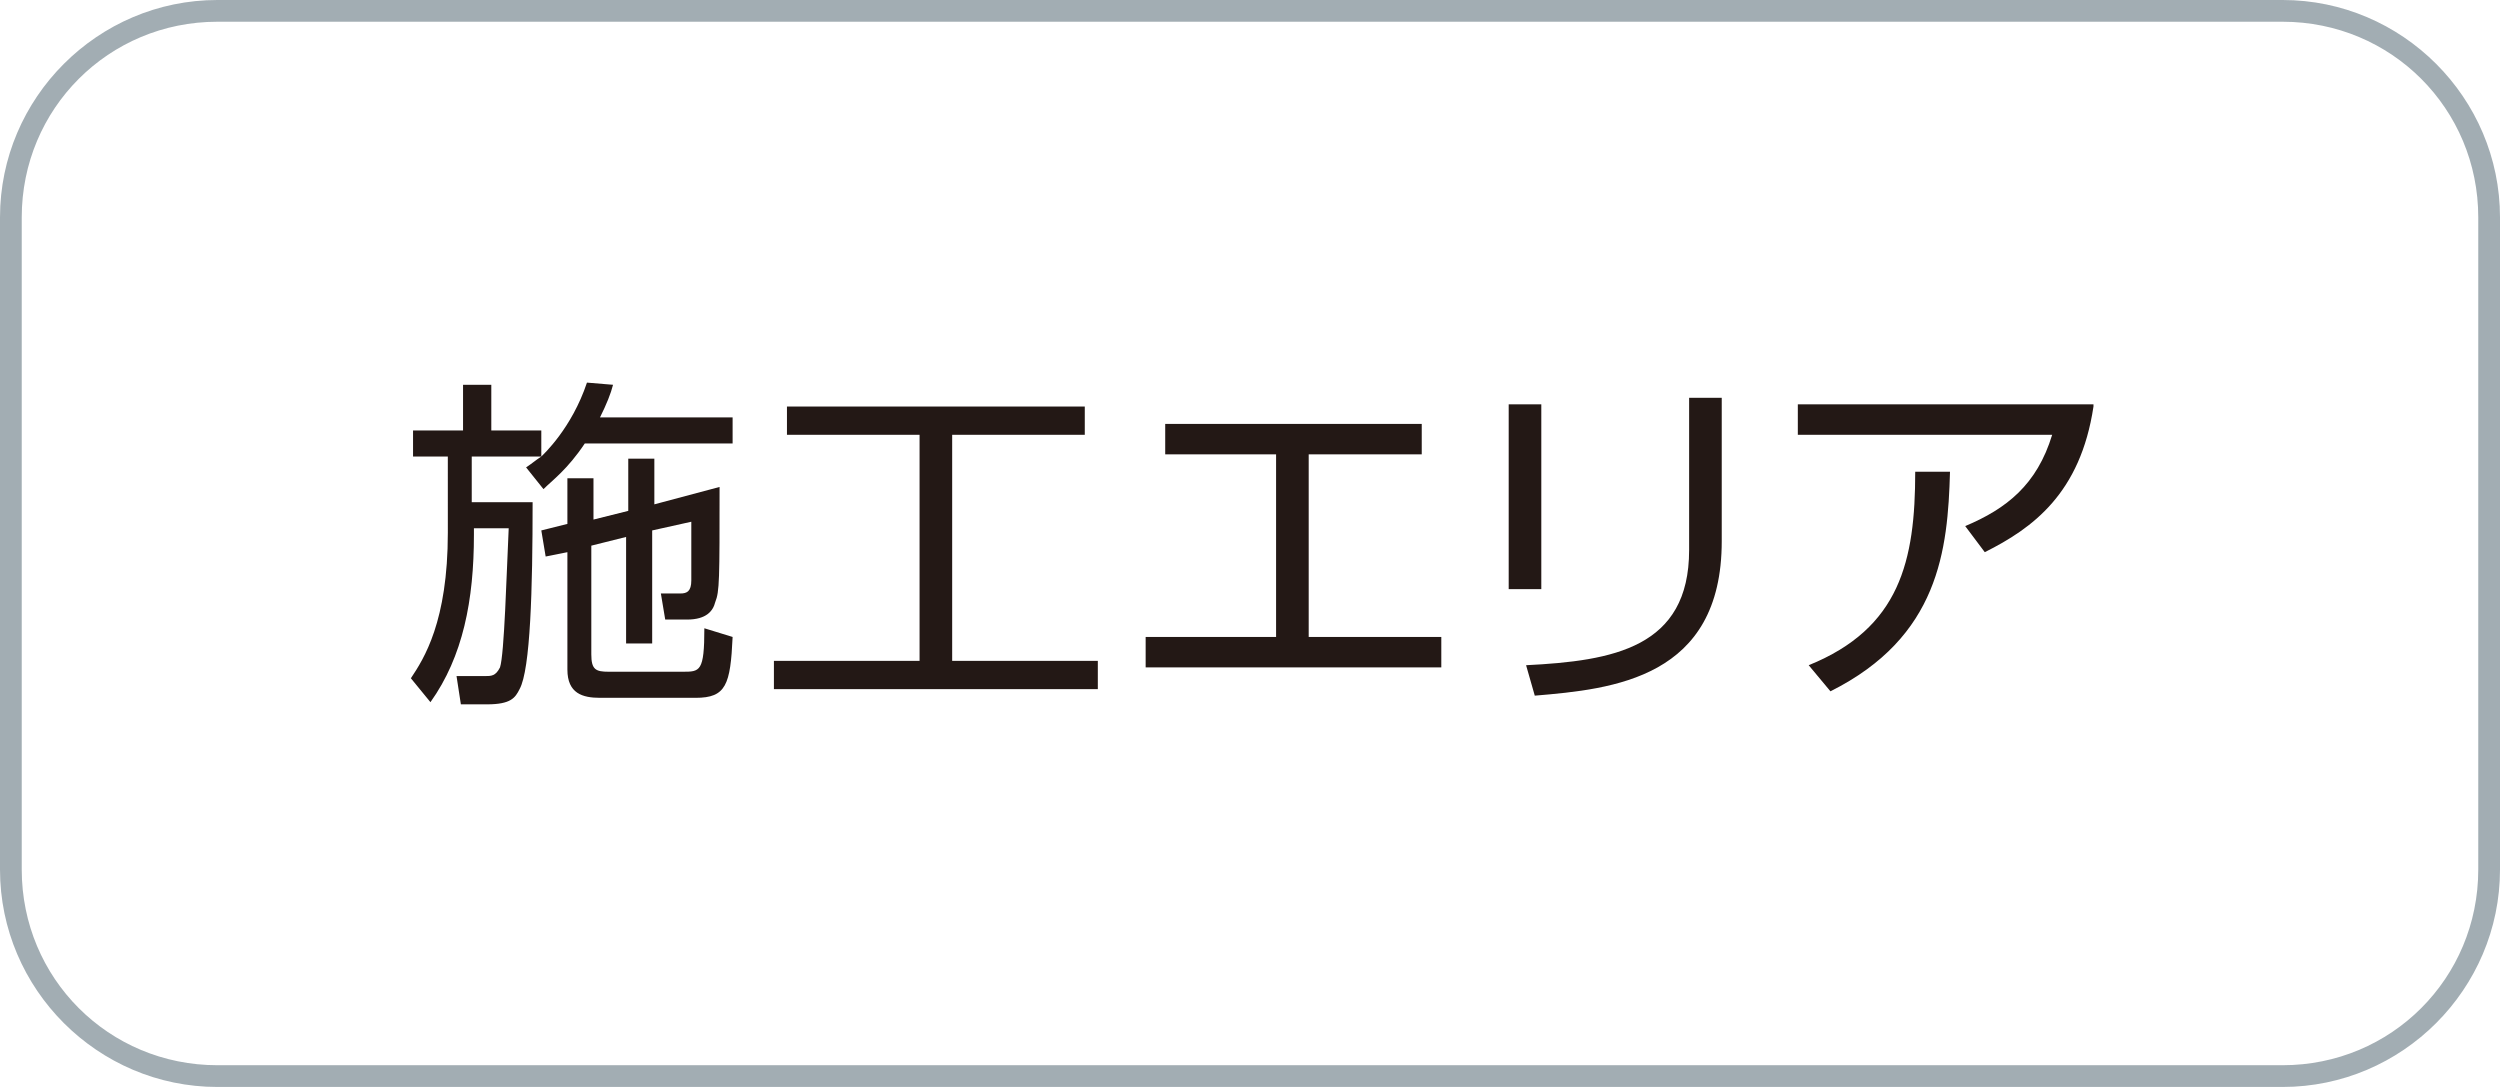
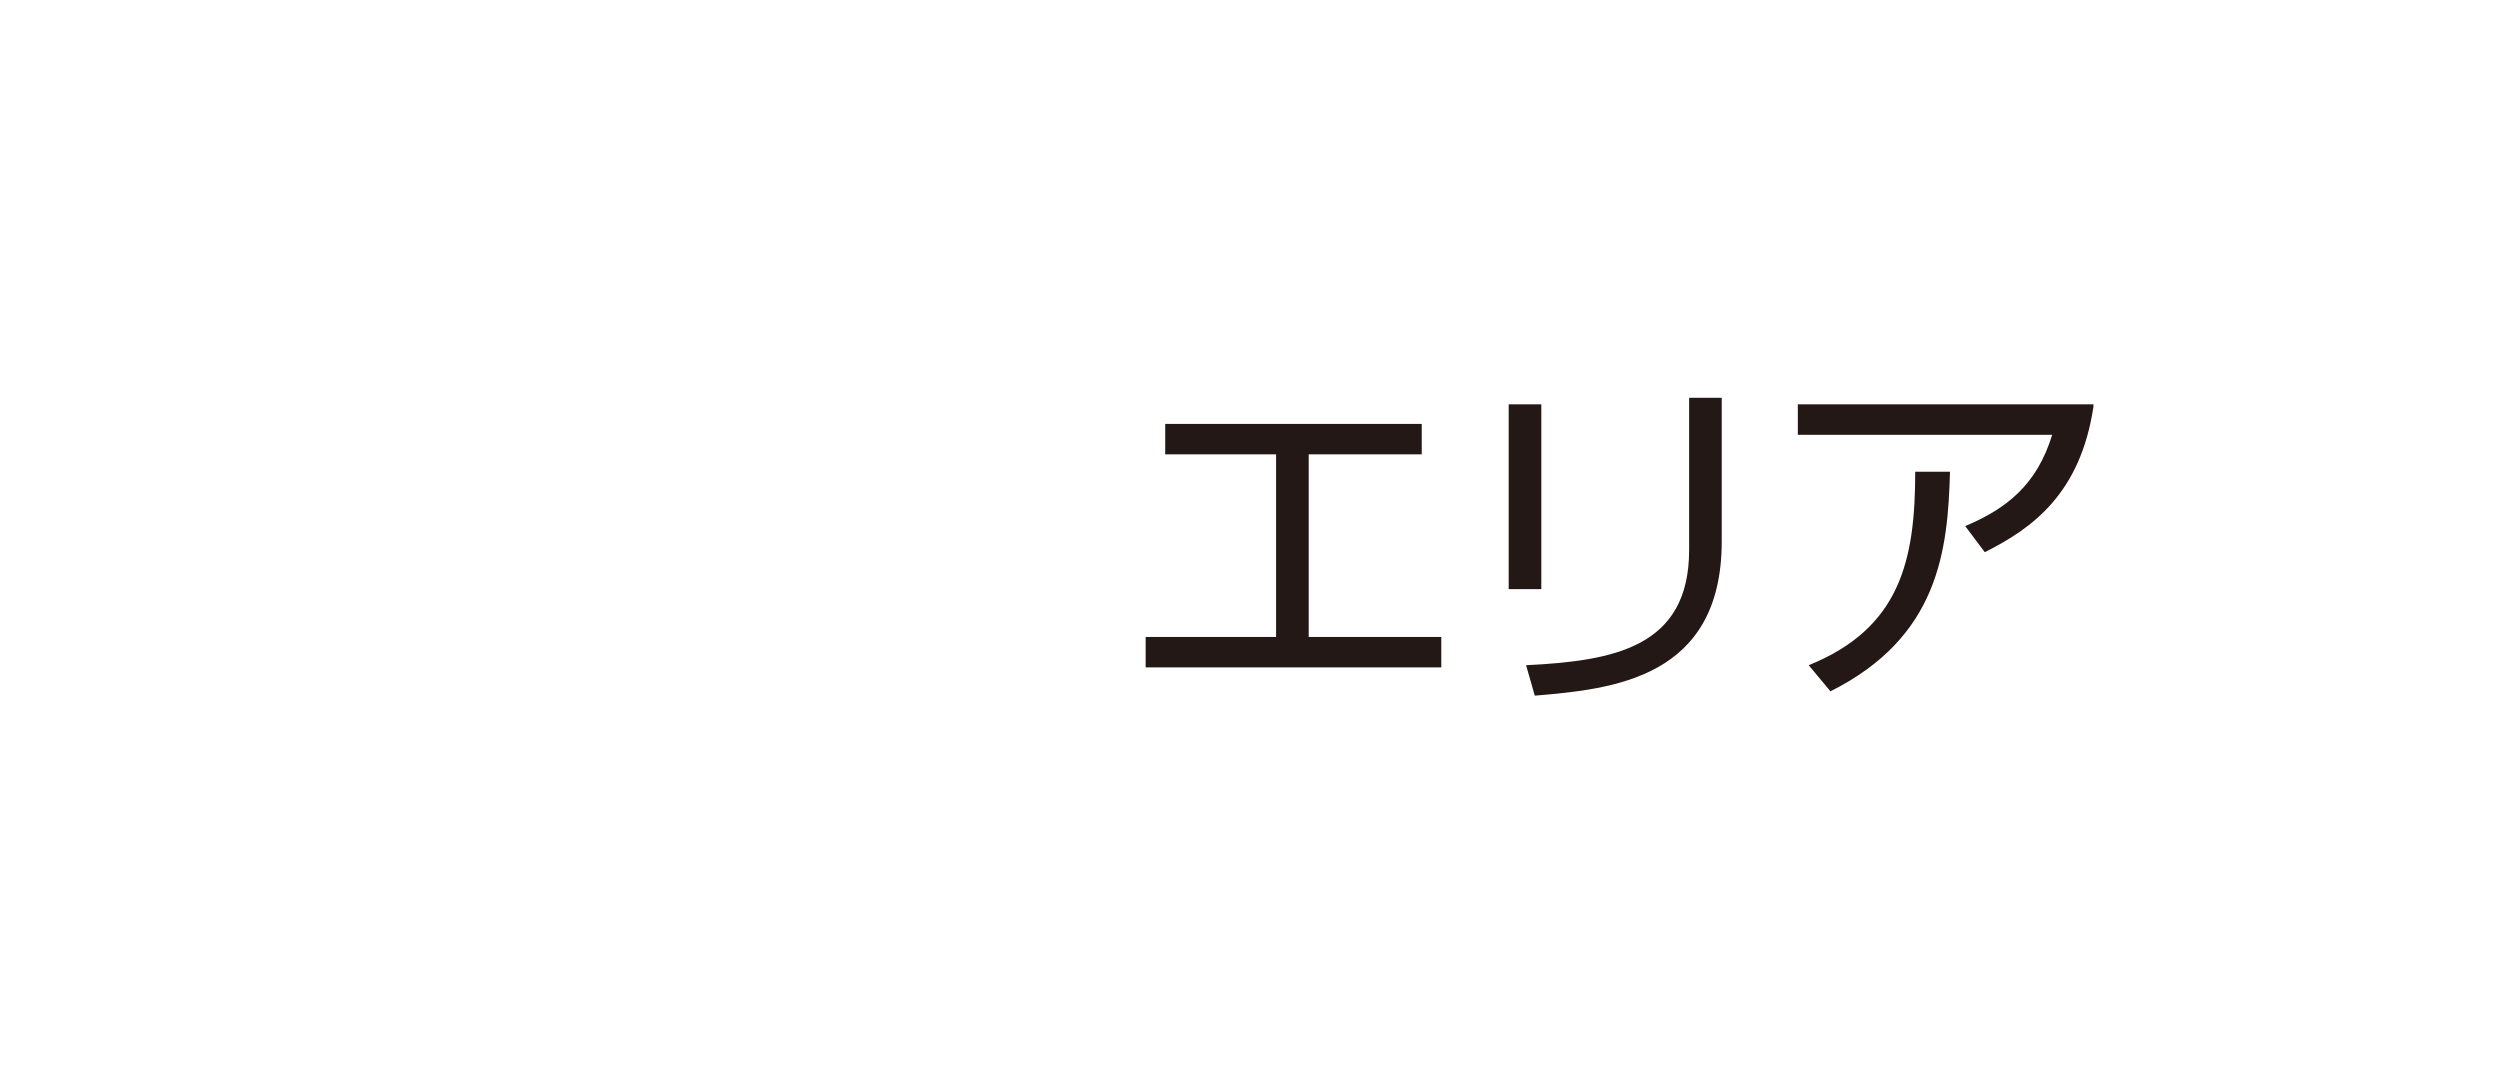
<svg xmlns="http://www.w3.org/2000/svg" version="1.1" id="レイヤー_1" x="0px" y="0px" width="115px" height="50px" viewBox="0 0 115 50" style="enable-background:new 0 0 115 50;" xml:space="preserve">
  <style type="text/css">
	.st0{fill:#A2ADB3;}
	.st1{fill:#231815;}
</style>
  <g>
    <g>
-       <path class="st0" d="M105,1c5,0,9,4,9,9V40c0,5-4,9-9,9H10c-5,0-9-4-9-9V10c0-5,4-9,9-9H105 M105,0H10C4.5,0,0,4.5,0,10V40    c0,5.5,4.5,10,10,10H105c5.5,0,10-4.5,10-10V10C115,4.5,110.5,0,105,0L105,0z" />
-     </g>
+       </g>
    <g>
      <g>
-         <path class="st1" d="M28.2,17.7c-0.1,0.4-0.3,0.9-0.6,1.5h6.1v1.2h-6.8c-0.8,1.2-1.5,1.7-1.9,2.1l-0.8-1c0.3-0.2,0.4-0.3,0.7-0.5     h-3.2v2.1h2.8c0,4-0.1,7.7-0.6,8.6c-0.2,0.4-0.4,0.7-1.5,0.7h-1.2l-0.2-1.3h1.3c0.3,0,0.5,0,0.7-0.4c0.2-0.6,0.3-4.3,0.4-6.4     h-1.6v0.3c0,3-0.5,5.6-2,7.7l-0.9-1.1c0.6-0.9,1.7-2.6,1.7-6.7V21H19v-1.2h2.3v-2.1h1.3v2.1h2.3V21c0.1-0.1,1.4-1.3,2.1-3.4     L28.2,17.7z M28.9,23.5v-2.4h1.2v2.1l3-0.8c0,4.3,0,4.8-0.2,5.3c-0.1,0.4-0.4,0.8-1.3,0.8h-1l-0.2-1.2l0.9,0     c0.3,0,0.5-0.1,0.5-0.6c0-0.4,0-2,0-2.7l-1.8,0.4v5.2h-1.2v-4.9l-1.6,0.4v5c0,0.7,0.2,0.8,0.8,0.8h3.4c0.8,0,1,0,1-2l1.3,0.4     c-0.1,2.2-0.3,2.8-1.7,2.8h-4.4c-0.8,0-1.5-0.2-1.5-1.3v-5.4l-1,0.2l-0.2-1.2l1.2-0.3V22h1.2v1.9L28.9,23.5z" />
-         <path class="st1" d="M49.9,18.7V20h-6.1v10.4h6.7v1.3H35.6v-1.3h6.7V20h-6.1v-1.3H49.9z" />
        <path class="st1" d="M65.4,19.5v1.4h-5.2v8.4h6.1v1.4H52.7v-1.4h6v-8.4h-5.1v-1.4H65.4z" />
        <path class="st1" d="M70.9,27.1h-1.5v-8.5h1.5V27.1z M79.2,24.9c0,6.3-5,6.8-8.6,7.1l-0.4-1.4c4-0.2,7.5-0.8,7.5-5.3v-7h1.5V24.9     z" />
        <path class="st1" d="M96.3,18.7c-0.6,4-2.8,5.6-5,6.7l-0.9-1.2c1.9-0.8,3.3-1.9,4-4.2H82.7v-1.4H96.3z M83.2,30.6     c4.2-1.7,4.9-4.8,4.9-8.9l1.6,0c-0.1,3.6-0.5,7.6-5.5,10.1L83.2,30.6z" />
      </g>
    </g>
  </g>
</svg>